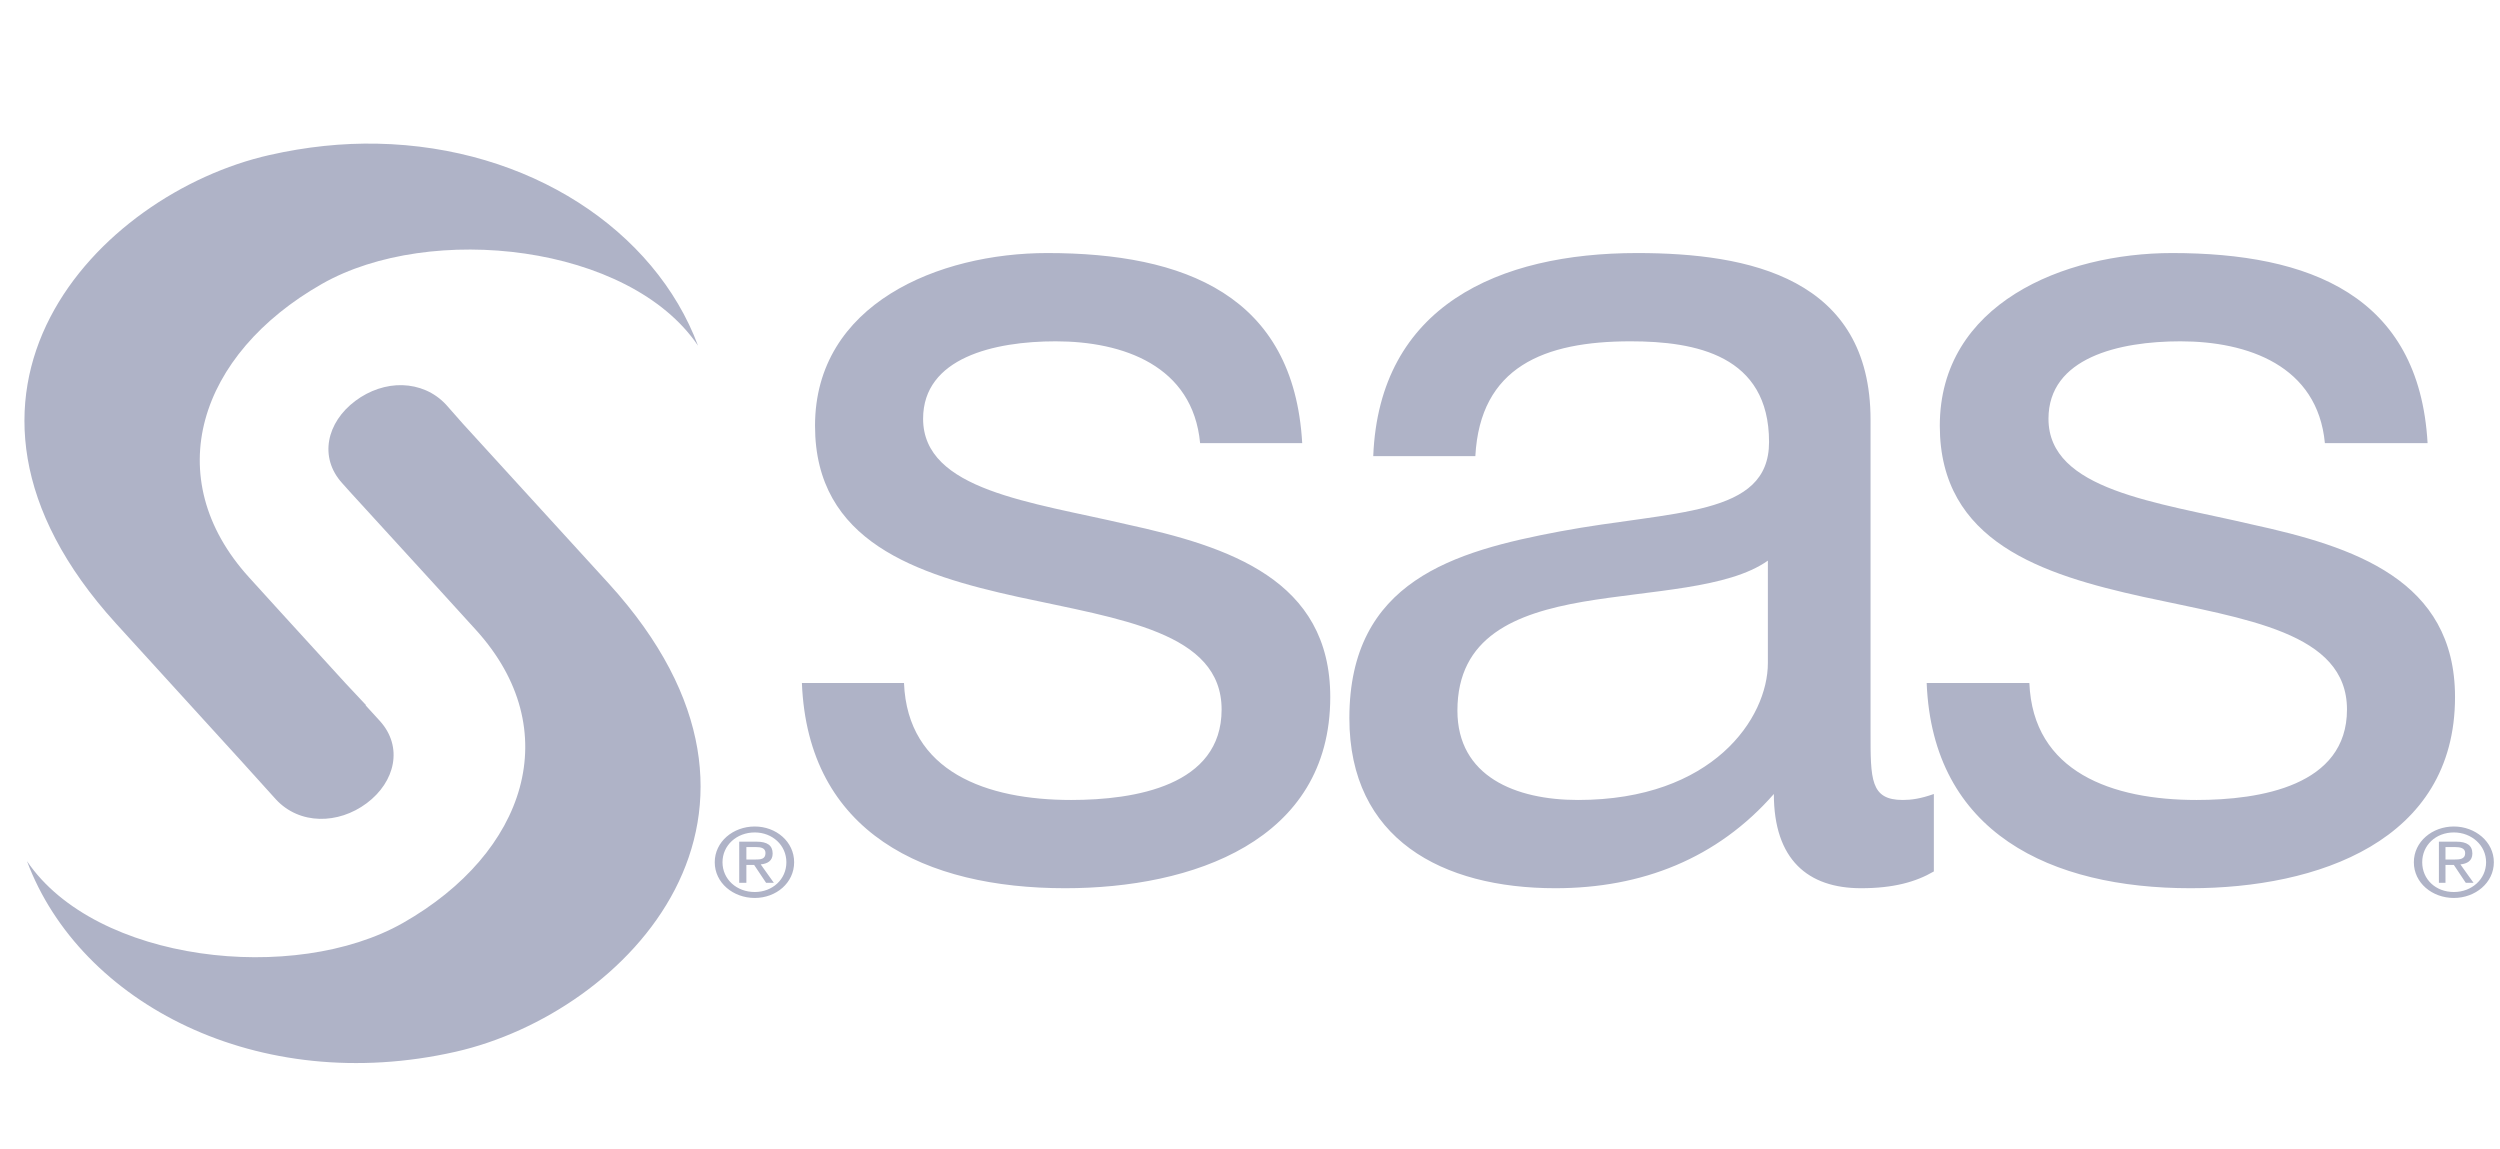
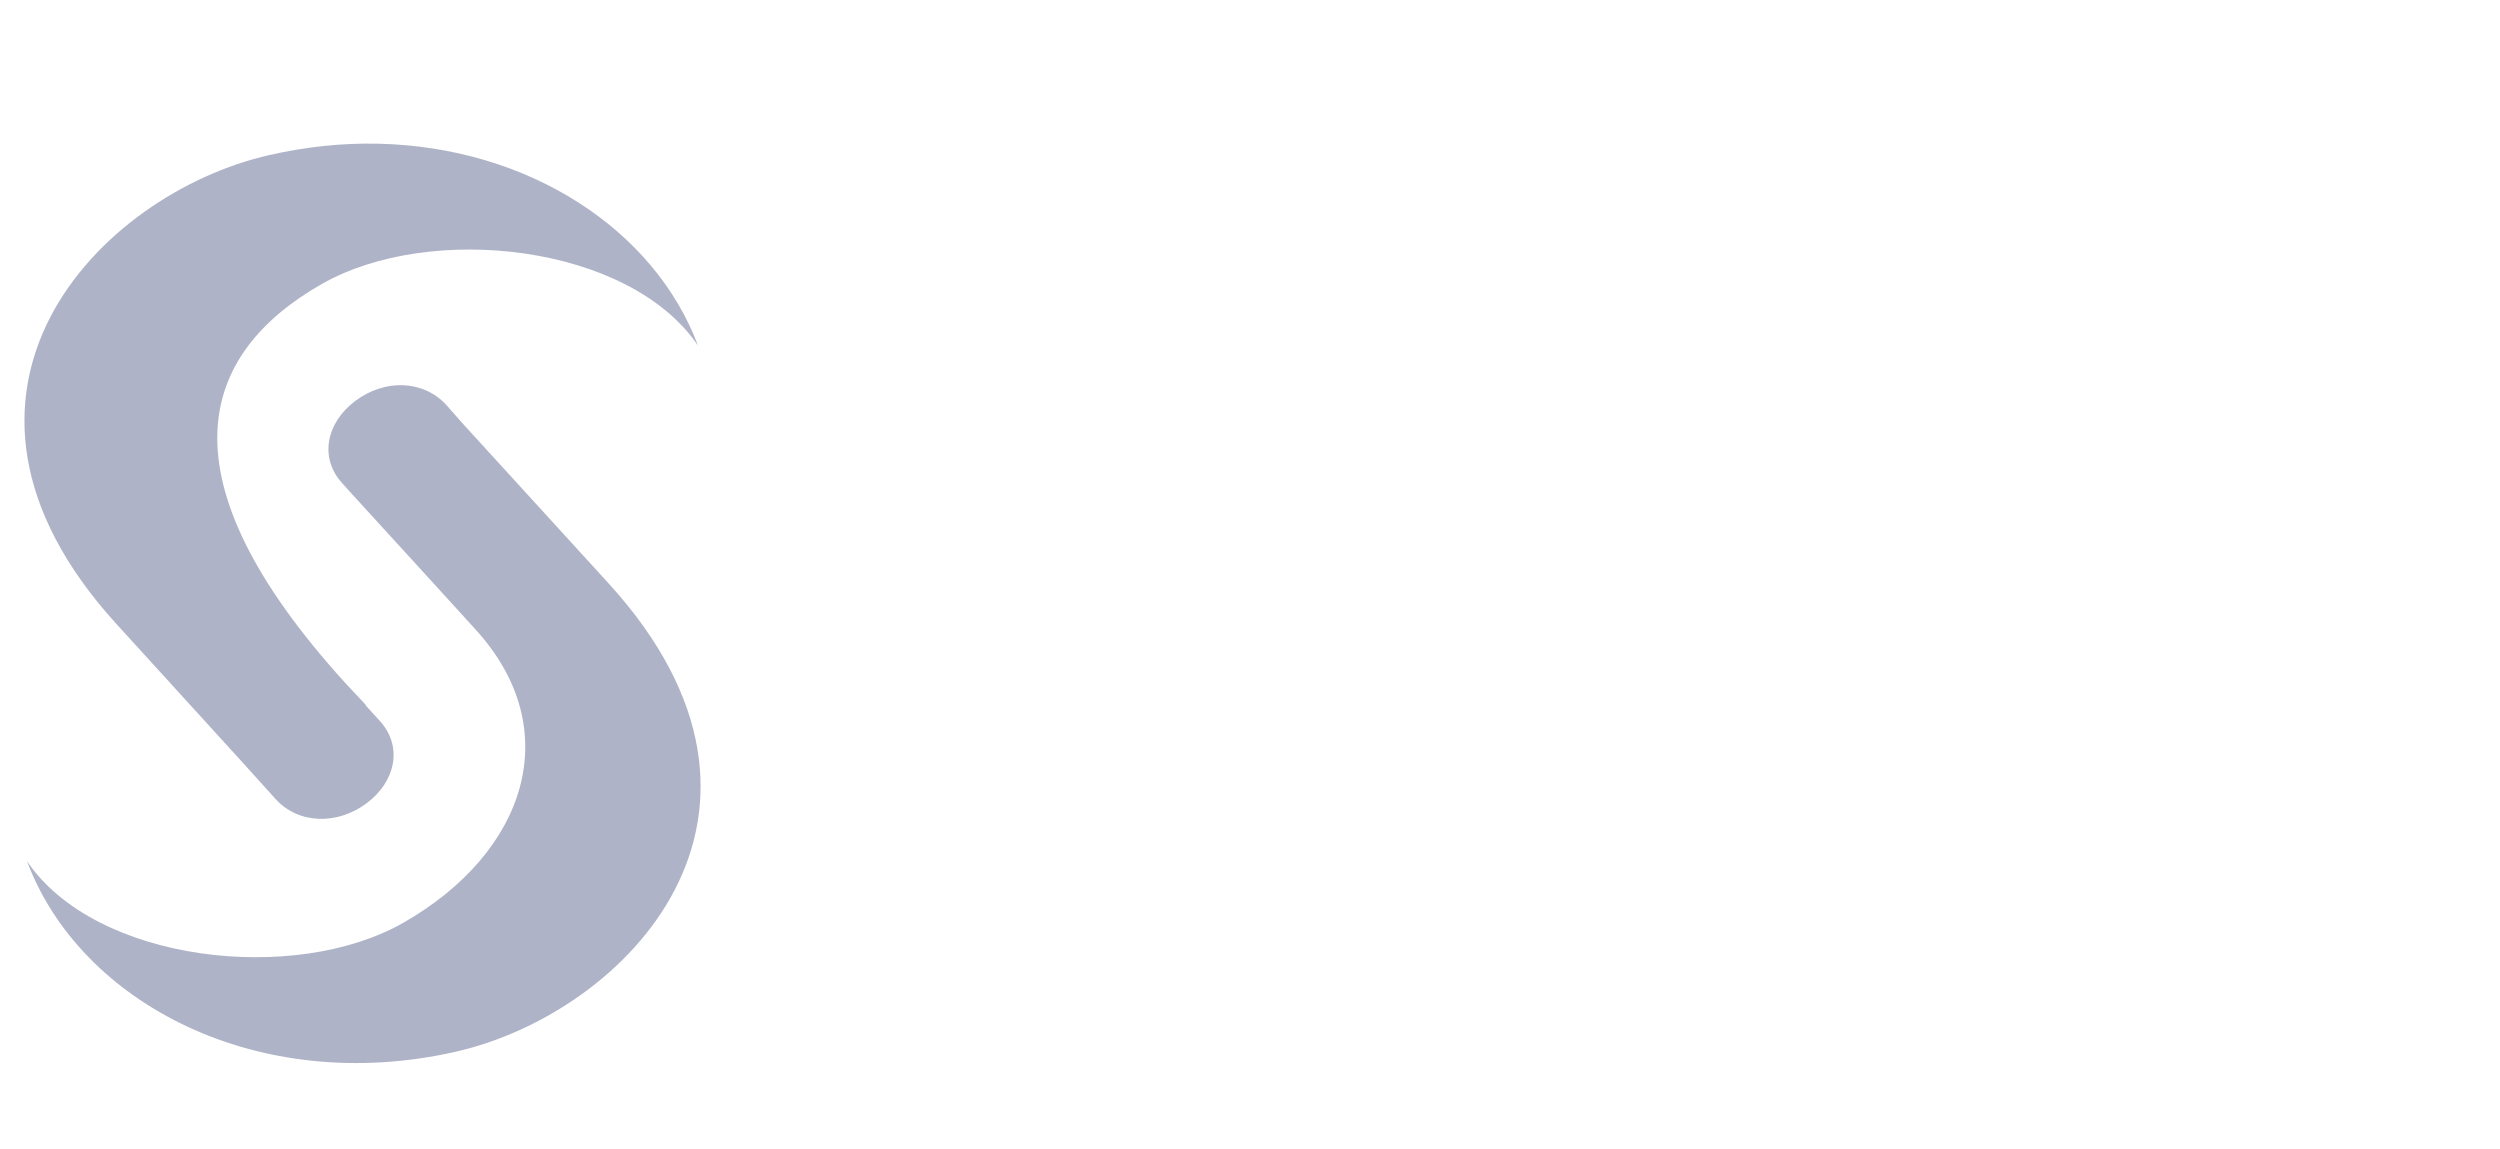
<svg xmlns="http://www.w3.org/2000/svg" width="87" height="40" viewBox="0 0 87 40" fill="none">
  <g clip-path="url(#clip0_4706_51921)">
-     <path d="M13.134 5C11.918 4.975 10.661 5.104 9.374 5.396C3.422 6.744 -3.24 13.689 4.035 21.696L8.377 26.463L9.603 27.82C10.425 28.707 11.772 28.691 12.761 27.952C13.755 27.209 14.037 25.99 13.218 25.088C13.217 25.086 12.87 24.706 12.719 24.541H12.74C12.426 24.199 12.358 24.141 12.033 23.787C10.462 22.073 8.668 20.094 8.668 20.094C5.509 16.617 6.918 12.321 11.202 9.881C14.977 7.73 21.904 8.498 24.291 12.029C22.788 8.003 18.406 5.108 13.134 5ZM14.007 13.404C13.446 13.387 12.86 13.581 12.366 13.951C11.37 14.695 11.09 15.915 11.909 16.815C11.91 16.817 12.009 16.929 12.179 17.117C14.062 19.169 16.563 21.922 16.563 21.922C19.722 25.399 18.312 29.676 14.028 32.116C10.254 34.266 3.327 33.496 0.939 29.968C2.79 34.92 8.993 38.158 15.856 36.601C21.81 35.25 28.471 28.326 21.196 20.32L16.105 14.742L15.524 14.083C15.112 13.639 14.568 13.422 14.007 13.404Z" fill="#AFB3C7" />
-     <path d="M36.445 8.806C32.676 8.806 28.363 10.569 28.363 14.818C28.363 18.861 31.91 19.997 35.427 20.772C38.987 21.548 42.512 21.997 42.512 24.692C42.512 27.346 39.497 27.839 37.276 27.839C34.345 27.839 31.584 26.872 31.459 23.768H27.906C28.114 28.996 32.21 30.91 37.069 30.91C41.467 30.91 46.293 29.284 46.293 24.258C46.293 20.174 42.768 19.023 39.209 18.247C35.901 17.471 32.124 17.064 32.124 14.573C32.124 12.448 34.6 11.878 36.736 11.878C39.083 11.878 41.511 12.724 41.764 15.421H45.317C45.024 10.274 41.22 8.806 36.445 8.806ZM56.972 8.806C52.154 8.806 47.997 10.646 47.789 15.873H51.342C51.51 12.769 53.728 11.878 56.743 11.878C59.006 11.878 61.563 12.36 61.563 15.383C61.563 17.997 58.229 17.756 54.292 18.492C50.608 19.186 46.958 20.214 46.958 24.993C46.958 29.201 50.187 30.91 54.126 30.91C57.138 30.91 59.762 29.877 61.73 27.631C61.73 29.918 62.92 30.91 64.763 30.91C65.892 30.91 66.669 30.693 67.298 30.326V27.631C66.837 27.795 66.51 27.839 66.217 27.839C65.087 27.839 65.095 27.118 65.095 25.483V14.61C65.095 9.669 60.867 8.806 56.972 8.806ZM75.587 8.806C71.819 8.806 67.505 10.569 67.505 14.818C67.505 18.861 71.073 19.997 74.59 20.772C78.151 21.548 81.675 21.997 81.675 24.692C81.675 27.346 78.659 27.839 76.439 27.839C73.507 27.839 70.746 26.872 70.622 23.768H67.048C67.257 28.996 71.374 30.91 76.231 30.91C80.628 30.91 85.435 29.284 85.435 24.258C85.435 20.174 81.91 19.023 78.35 18.247C75.044 17.471 71.287 17.064 71.287 14.573C71.287 12.448 73.742 11.878 75.878 11.878C78.223 11.878 80.653 12.724 80.906 15.421H84.48C84.188 10.274 80.363 8.806 75.587 8.806ZM61.522 19.51V23.071C61.522 24.991 59.606 27.839 54.915 27.839C52.739 27.839 50.718 27.018 50.718 24.729C50.718 22.157 52.738 21.35 55.081 20.942C57.469 20.534 60.141 20.49 61.522 19.51ZM26.265 28.762C25.514 28.762 24.873 29.291 24.873 30.006C24.873 30.723 25.514 31.249 26.265 31.249C27.01 31.249 27.636 30.723 27.636 30.006C27.636 29.291 27.01 28.762 26.265 28.762ZM85.394 28.762C84.64 28.762 84.002 29.292 84.002 30.006C84.002 30.724 84.64 31.249 85.394 31.249C86.137 31.249 86.786 30.724 86.786 30.006C86.786 29.292 86.137 28.762 85.394 28.762ZM26.265 28.969C26.882 28.969 27.366 29.416 27.366 30.006C27.366 30.601 26.882 31.042 26.265 31.042C25.637 31.042 25.143 30.601 25.143 30.006C25.143 29.416 25.637 28.969 26.265 28.969ZM85.394 28.969C86.01 28.969 86.516 29.416 86.516 30.006C86.516 30.602 86.01 31.042 85.394 31.042C84.764 31.042 84.293 30.602 84.293 30.006C84.293 29.416 84.764 28.969 85.394 28.969ZM25.725 29.29V30.722H25.974V30.1H26.244L26.66 30.722H26.93L26.473 30.081C26.707 30.057 26.888 29.961 26.888 29.704C26.888 29.421 26.703 29.29 26.327 29.29H25.725ZM84.874 29.29V30.722H85.103V30.1H85.394L85.809 30.722H86.079L85.622 30.081C85.852 30.058 86.038 29.961 86.038 29.704C86.038 29.421 85.85 29.29 85.477 29.29H84.874ZM25.974 29.478H26.307C26.471 29.478 26.639 29.507 26.639 29.685C26.639 29.904 26.47 29.912 26.265 29.912H25.974V29.478ZM85.103 29.478H85.435C85.603 29.478 85.788 29.507 85.788 29.685C85.788 29.904 85.597 29.912 85.394 29.912H85.103V29.478Z" fill="#AFB3C7" />
+     <path d="M13.134 5C11.918 4.975 10.661 5.104 9.374 5.396C3.422 6.744 -3.24 13.689 4.035 21.696L8.377 26.463L9.603 27.82C10.425 28.707 11.772 28.691 12.761 27.952C13.755 27.209 14.037 25.99 13.218 25.088C13.217 25.086 12.87 24.706 12.719 24.541H12.74C12.426 24.199 12.358 24.141 12.033 23.787C5.509 16.617 6.918 12.321 11.202 9.881C14.977 7.73 21.904 8.498 24.291 12.029C22.788 8.003 18.406 5.108 13.134 5ZM14.007 13.404C13.446 13.387 12.86 13.581 12.366 13.951C11.37 14.695 11.09 15.915 11.909 16.815C11.91 16.817 12.009 16.929 12.179 17.117C14.062 19.169 16.563 21.922 16.563 21.922C19.722 25.399 18.312 29.676 14.028 32.116C10.254 34.266 3.327 33.496 0.939 29.968C2.79 34.92 8.993 38.158 15.856 36.601C21.81 35.25 28.471 28.326 21.196 20.32L16.105 14.742L15.524 14.083C15.112 13.639 14.568 13.422 14.007 13.404Z" fill="#AFB3C7" />
  </g>
  <defs>
    <clipPath id="clip0_4706_51921">
      <rect width="86.019" height="32" fill="white" transform="translate(0.811 5)" />
    </clipPath>
  </defs>
</svg>